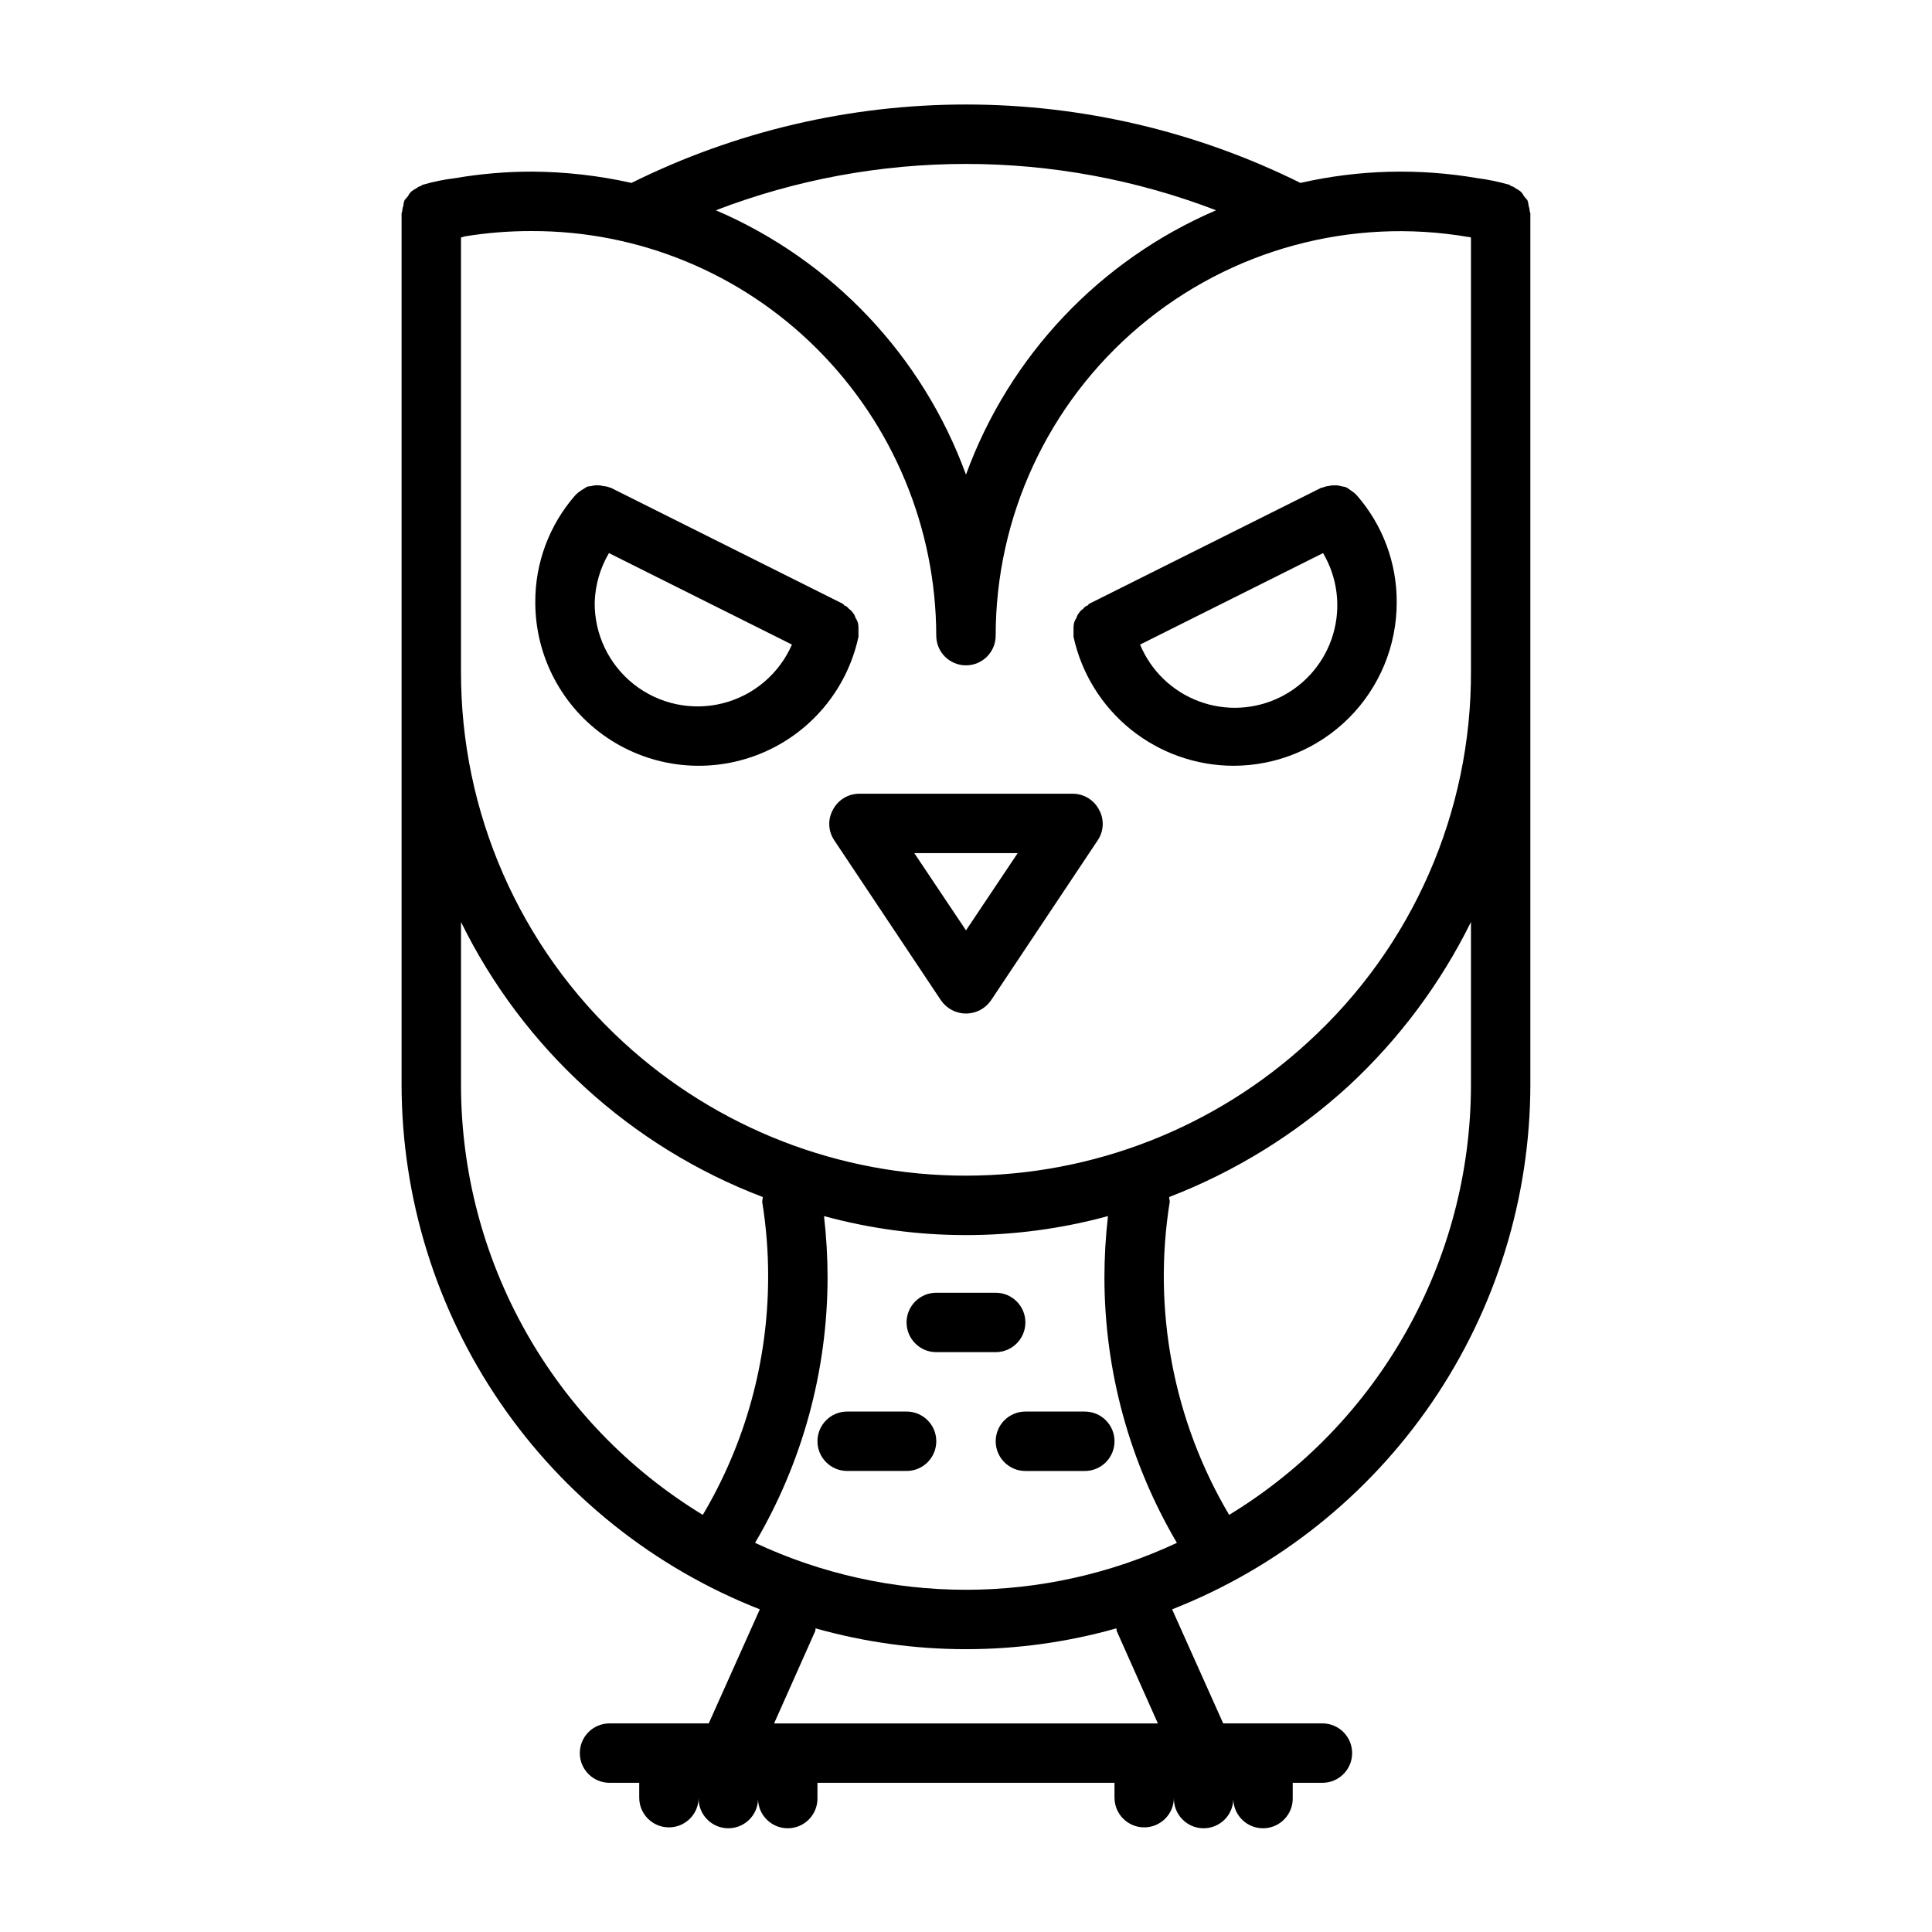
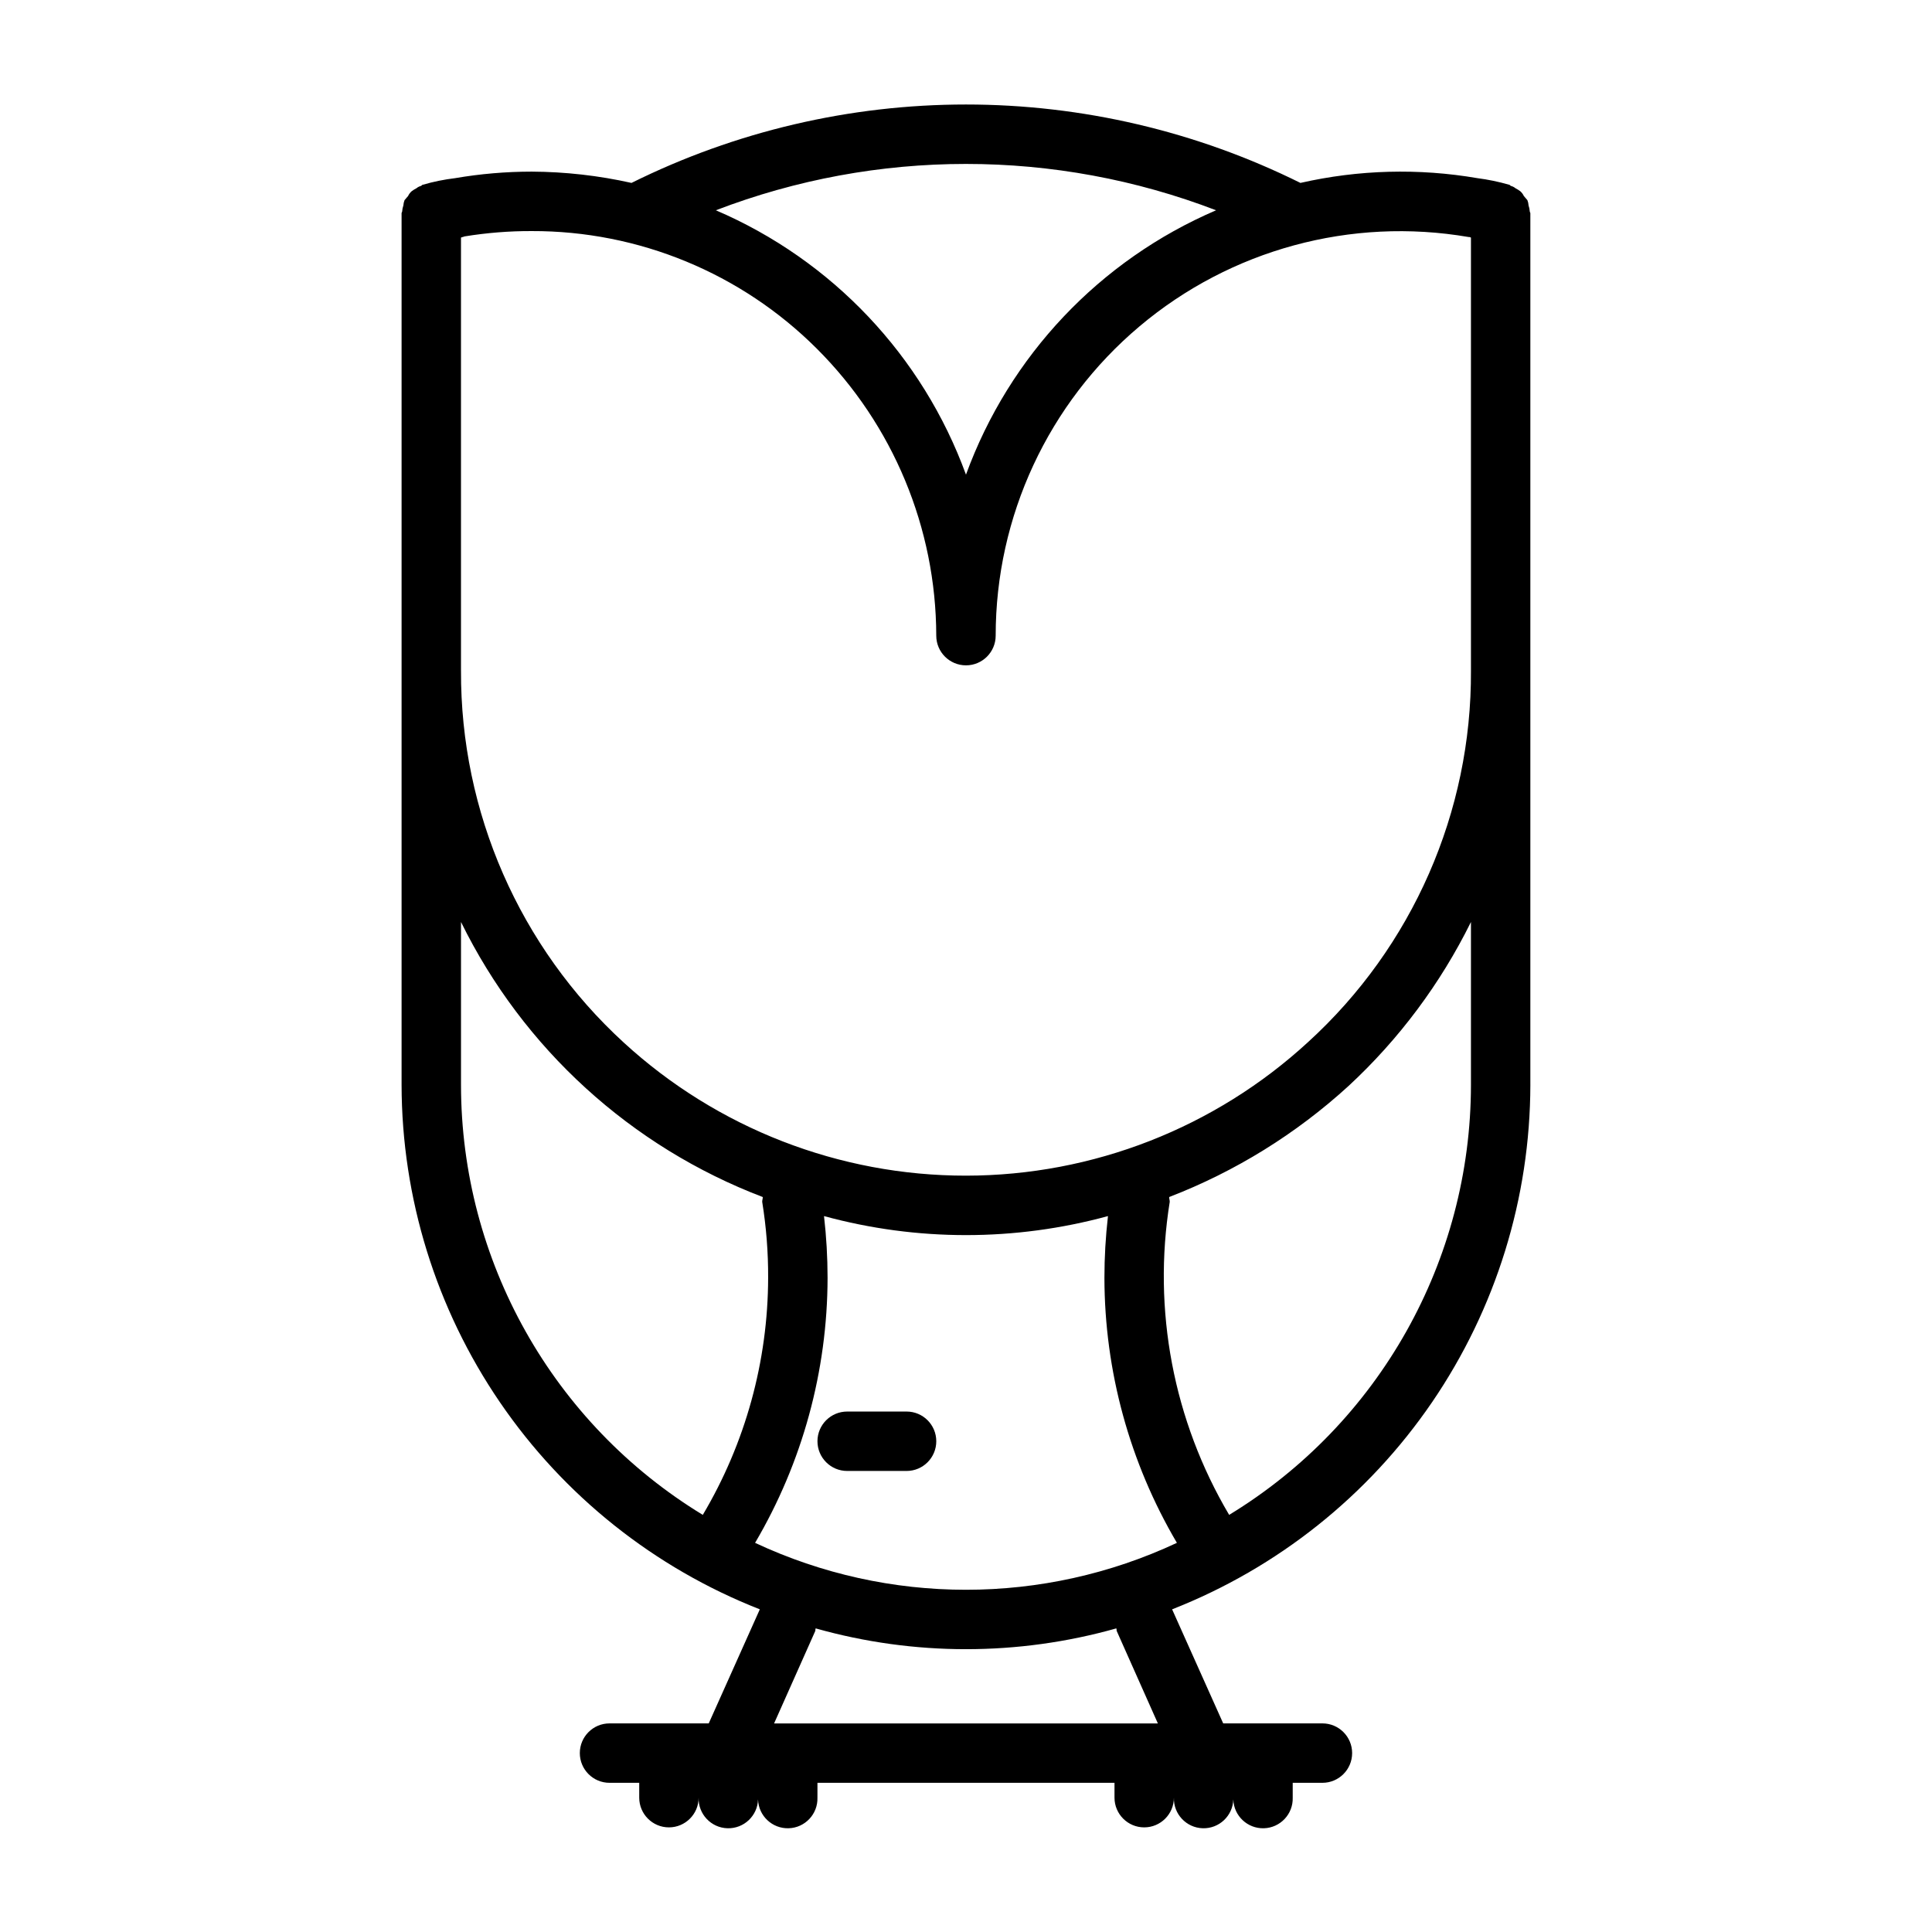
<svg xmlns="http://www.w3.org/2000/svg" fill="#000000" width="800px" height="800px" version="1.1" viewBox="144 144 512 512">
  <g>
-     <path d="m446.13 314.82c2.891 6.961 8.543 12.406 15.605 15.039 7.062 2.633 14.902 2.215 21.645-1.156 6.738-3.371 11.777-9.391 13.91-16.621 2.133-7.231 1.164-15.02-2.668-21.508zm24.719 32.117c-9.895-0.023-19.484-3.422-27.188-9.633-7.699-6.211-13.051-14.867-15.164-24.531v-2.203c-0.02-0.531 0.035-1.062 0.156-1.578 0.145-0.445 0.359-0.871 0.629-1.258 0.113-0.461 0.328-0.891 0.633-1.258 0.281-0.441 0.66-0.82 1.102-1.105 0.305-0.441 0.746-0.773 1.258-0.941 0.156-0.156 0.156-0.316 0.473-0.473l61.402-30.699v-0.004c0.219 0.008 0.438-0.047 0.629-0.156 0.453-0.18 0.93-0.285 1.418-0.316 0.461-0.129 0.938-0.18 1.418-0.156 0.527-0.035 1.059 0.02 1.574 0.156 0.473 0.156 0.945 0.156 1.418 0.316 0.473 0.156 0.789 0.473 1.258 0.789 0.445 0.273 0.867 0.59 1.258 0.941l0.473 0.473c6.852 7.848 10.605 17.926 10.551 28.34 0.008 11.484-4.551 22.504-12.672 30.625-8.125 8.121-19.141 12.68-30.625 12.672z" />
-     <path d="m407.87 525.95c0-4.348 3.523-7.871 7.871-7.871h15.746c4.348 0 7.871 3.523 7.871 7.871 0 4.348-3.523 7.875-7.871 7.875h-15.746c-4.348 0-7.871-3.527-7.871-7.875z" />
-     <path d="m386.3 370.09 13.699 20.465 13.699-20.469zm-21.254-3.465c-1.594-2.41-1.715-5.504-0.316-8.031 1.344-2.59 4.012-4.227 6.93-4.25h56.68-0.004c2.922 0.023 5.586 1.66 6.93 4.25 1.398 2.527 1.277 5.621-0.316 8.031l-28.34 42.508c-1.5 2.168-3.973 3.465-6.609 3.465-2.641 0-5.109-1.297-6.613-3.465z" />
-     <path d="m384.25 494.46c0-4.348 3.523-7.871 7.871-7.871h15.746c4.348 0 7.871 3.523 7.871 7.871 0 4.348-3.523 7.875-7.871 7.875h-15.746c-4.348 0-7.871-3.527-7.871-7.875z" />
    <path d="m368.51 533.82c-4.348 0-7.875-3.527-7.875-7.875 0-4.348 3.527-7.871 7.875-7.871h15.742c4.348 0 7.871 3.523 7.871 7.871 0 4.348-3.523 7.875-7.871 7.875z" />
-     <path d="m301.6 303.64c-0.09 8.457 3.746 16.473 10.383 21.711 6.641 5.234 15.332 7.094 23.535 5.031 8.199-2.062 14.977-7.812 18.352-15.562l-48.492-24.246c-2.34 3.969-3.637 8.461-3.777 13.066zm-15.742 0c-0.059-10.414 3.695-20.492 10.547-28.34l0.473-0.473c0.391-0.352 0.812-0.668 1.258-0.941 0.473-0.316 0.789-0.473 1.258-0.789 0.473-0.316 0.945-0.156 1.418-0.316h0.004c0.512-0.137 1.043-0.191 1.574-0.156 0.426-0.035 0.852 0.02 1.258 0.156 0.59 0.031 1.172 0.137 1.73 0.316 0.129 0.121 0.301 0.18 0.473 0.156l61.402 30.699c0.316 0.156 0.316 0.316 0.473 0.473v0.004c0.512 0.168 0.957 0.5 1.262 0.941 0.441 0.285 0.816 0.664 1.102 1.105 0.301 0.367 0.516 0.797 0.629 1.258 0.27 0.387 0.484 0.812 0.629 1.258 0.125 0.516 0.176 1.047 0.156 1.578v2.203c-3.035 14.055-12.848 25.688-26.191 31.047-13.348 5.359-28.48 3.746-40.395-4.305-11.914-8.055-19.055-21.496-19.059-35.875z" />
    <path d="m349.14 600.73h101.71l-10.863-24.402c-0.156-0.316 0-0.473-0.156-0.789-26.047 7.348-53.621 7.348-79.664 0-0.156 0.316 0 0.473-0.156 0.789zm-5.039-47.863v0.004c35.418 16.582 76.367 16.582 111.79 0-12.535-21.281-19.168-45.523-19.207-70.219 0-5.473 0.316-10.941 0.941-16.375-24.633 6.719-50.617 6.719-75.254 0 0.629 5.434 0.941 10.902 0.945 16.375-0.043 24.695-6.676 48.938-19.211 70.219zm-10.391-353.14c30.812 13.211 54.801 38.566 66.285 70.062 11.484-31.496 35.469-56.852 66.281-70.062-42.672-16.375-89.895-16.375-132.57 0zm-67.539 188.61v43.141c0.016 46.57 24.297 89.766 64.078 113.98 11.285-19.012 17.266-40.707 17.316-62.816 0.031-6.75-0.496-13.492-1.574-20.152 0-0.473 0.156-0.789 0.156-1.258v-0.004c-34.922-13.301-63.504-39.352-79.977-72.895zm203.57 157.12c39.777-24.219 64.059-67.414 64.078-113.98v-43.141c-8.07 16.34-19.062 31.07-32.434 43.453-13.879 12.688-30.004 22.672-47.547 29.441 0 0.473 0.156 0.789 0.156 1.258v0.004c-4.606 28.645 0.965 58 15.746 82.969zm64.078-223.72v-114.77c-0.188-0.125-0.41-0.18-0.633-0.156-31.141-5.348-63.059 3.32-87.219 23.688-24.16 20.363-38.102 50.355-38.102 81.953 0 4.348-3.523 7.871-7.871 7.871s-7.875-3.523-7.875-7.871c-0.062-28.539-11.441-55.887-31.645-76.043-20.039-20.031-47.238-31.25-75.57-31.172-5.961-0.02-11.91 0.457-17.793 1.414-0.316 0.156-0.629 0.156-0.945 0.316v114.77h0.004c-0.156 37.465 15.508 73.254 43.137 98.559 24.75 22.707 57.129 35.293 90.715 35.266 33.59-0.031 65.945-12.672 90.656-35.422 27.656-25.219 43.332-60.977 43.141-98.402zm15.742 109.73v0.004c-0.043 30.023-9.121 59.34-26.051 84.133-16.934 24.793-40.938 43.918-68.887 54.887l13.539 30.23 26.293-0.004c4.348 0 7.875 3.523 7.875 7.871 0 4.348-3.527 7.875-7.875 7.875h-7.871v3.934c0.133 4.348-3.289 7.981-7.637 8.109-4.348 0.129-7.977-3.289-8.105-7.637-0.133 4.348-3.762 7.766-8.109 7.637-4.348-0.129-7.766-3.762-7.637-8.109 0 4.348-3.523 7.875-7.871 7.875-4.348 0-7.871-3.527-7.871-7.875v-3.938h-78.719l-0.004 3.938c0.133 4.348-3.285 7.981-7.633 8.109-4.348 0.129-7.981-3.289-8.109-7.637-0.129 4.348-3.762 7.766-8.109 7.637-4.348-0.129-7.766-3.762-7.637-8.109 0 4.348-3.523 7.875-7.871 7.875s-7.871-3.527-7.871-7.875v-3.938l-7.871 0.004c-4.348 0-7.871-3.527-7.871-7.875 0-4.348 3.523-7.871 7.871-7.871h26.293l13.539-30.23v0.004c-27.949-10.969-51.953-30.094-68.883-54.887-16.934-24.793-26.012-54.109-26.055-84.133v-230.97c0-0.156 0.156-0.316 0.156-0.473v0.004c0.031-0.539 0.137-1.07 0.316-1.574 0.031-0.488 0.137-0.965 0.316-1.418 0.316-0.316 0.629-0.789 0.945-1.102h-0.004c0.227-0.484 0.547-0.91 0.945-1.262 0.398-0.297 0.82-0.559 1.262-0.785 0.367-0.305 0.797-0.52 1.258-0.633 0.156-0.156 0.316-0.316 0.473-0.316v0.004c2.785-0.805 5.625-1.383 8.504-1.73 6.707-1.152 13.5-1.73 20.309-1.734 8.898 0.043 17.766 1.047 26.449 2.992 27.547-13.672 57.887-20.781 88.641-20.781s61.09 7.109 88.637 20.781c15.402-3.508 31.348-3.934 46.918-1.258 2.82 0.363 5.609 0.941 8.344 1.73 0.156 0 0.316 0.156 0.473 0.316v-0.004c0.461 0.113 0.895 0.328 1.262 0.633 0.438 0.227 0.859 0.488 1.258 0.785 0.398 0.352 0.723 0.777 0.945 1.262 0.316 0.316 0.629 0.789 0.945 1.102 0.18 0.453 0.285 0.93 0.312 1.418 0.18 0.504 0.289 1.035 0.316 1.574 0 0.156 0.156 0.316 0.156 0.473v230.96z" />
  </g>
</svg>